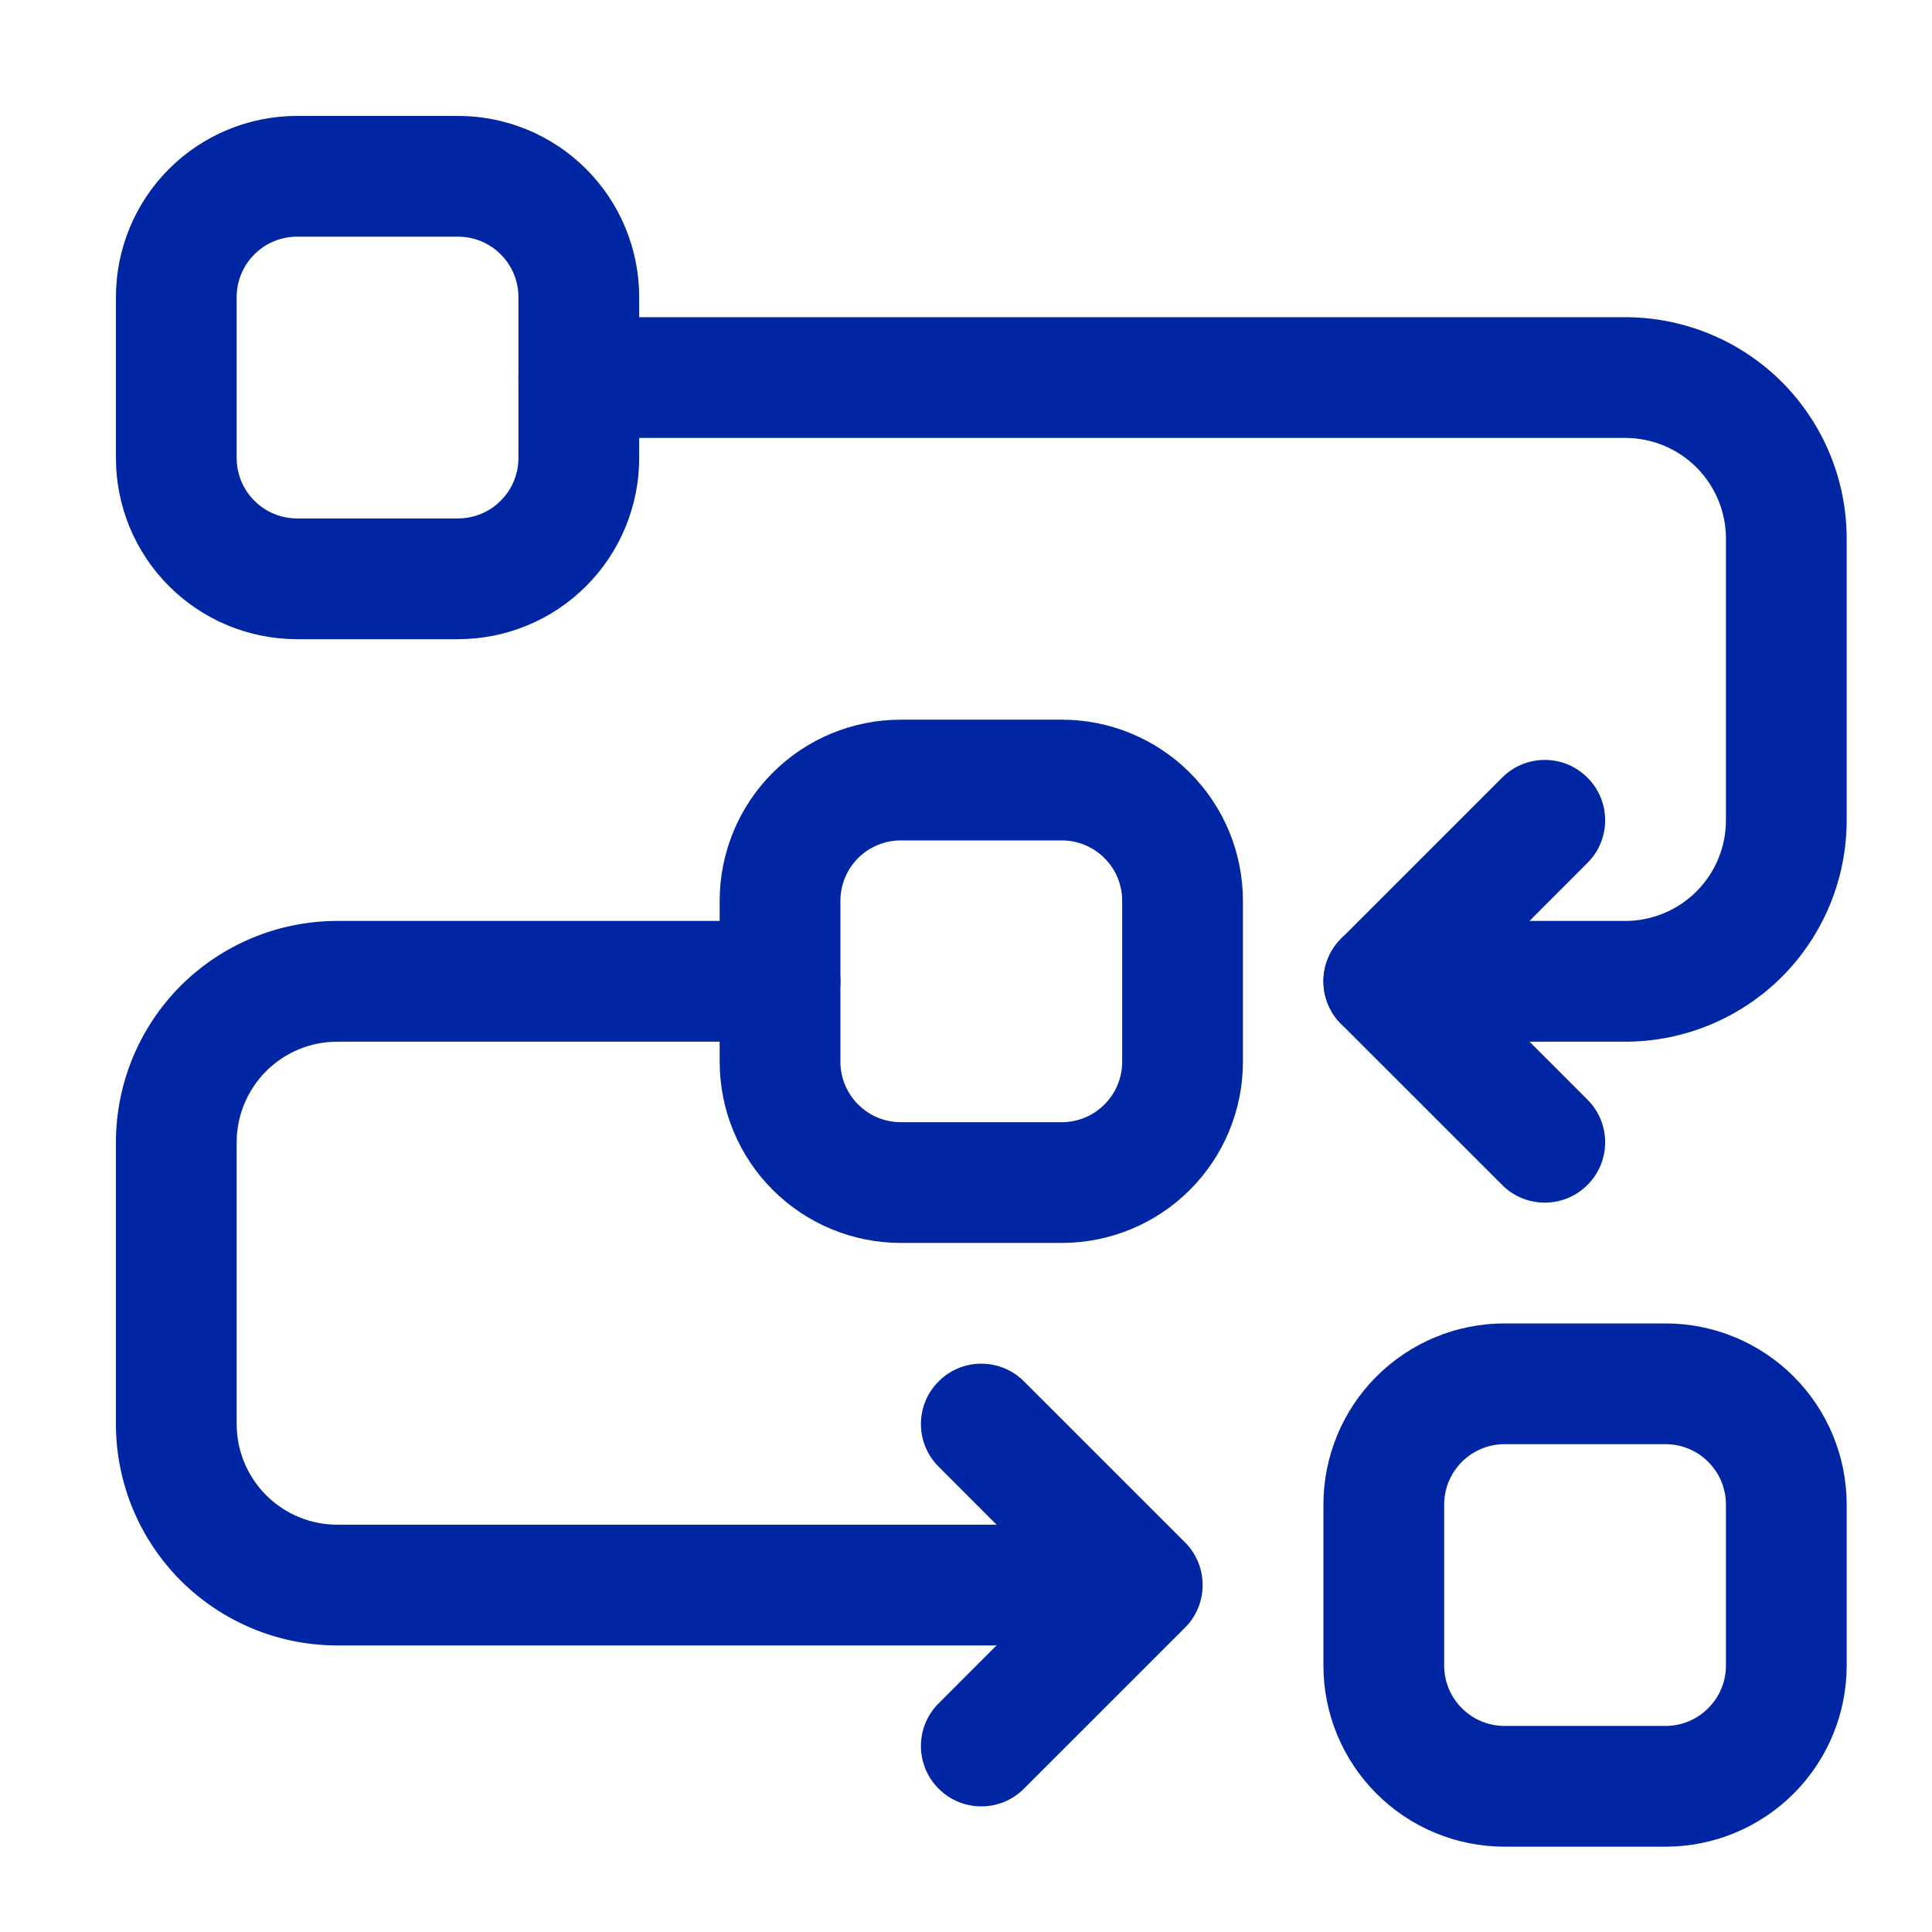
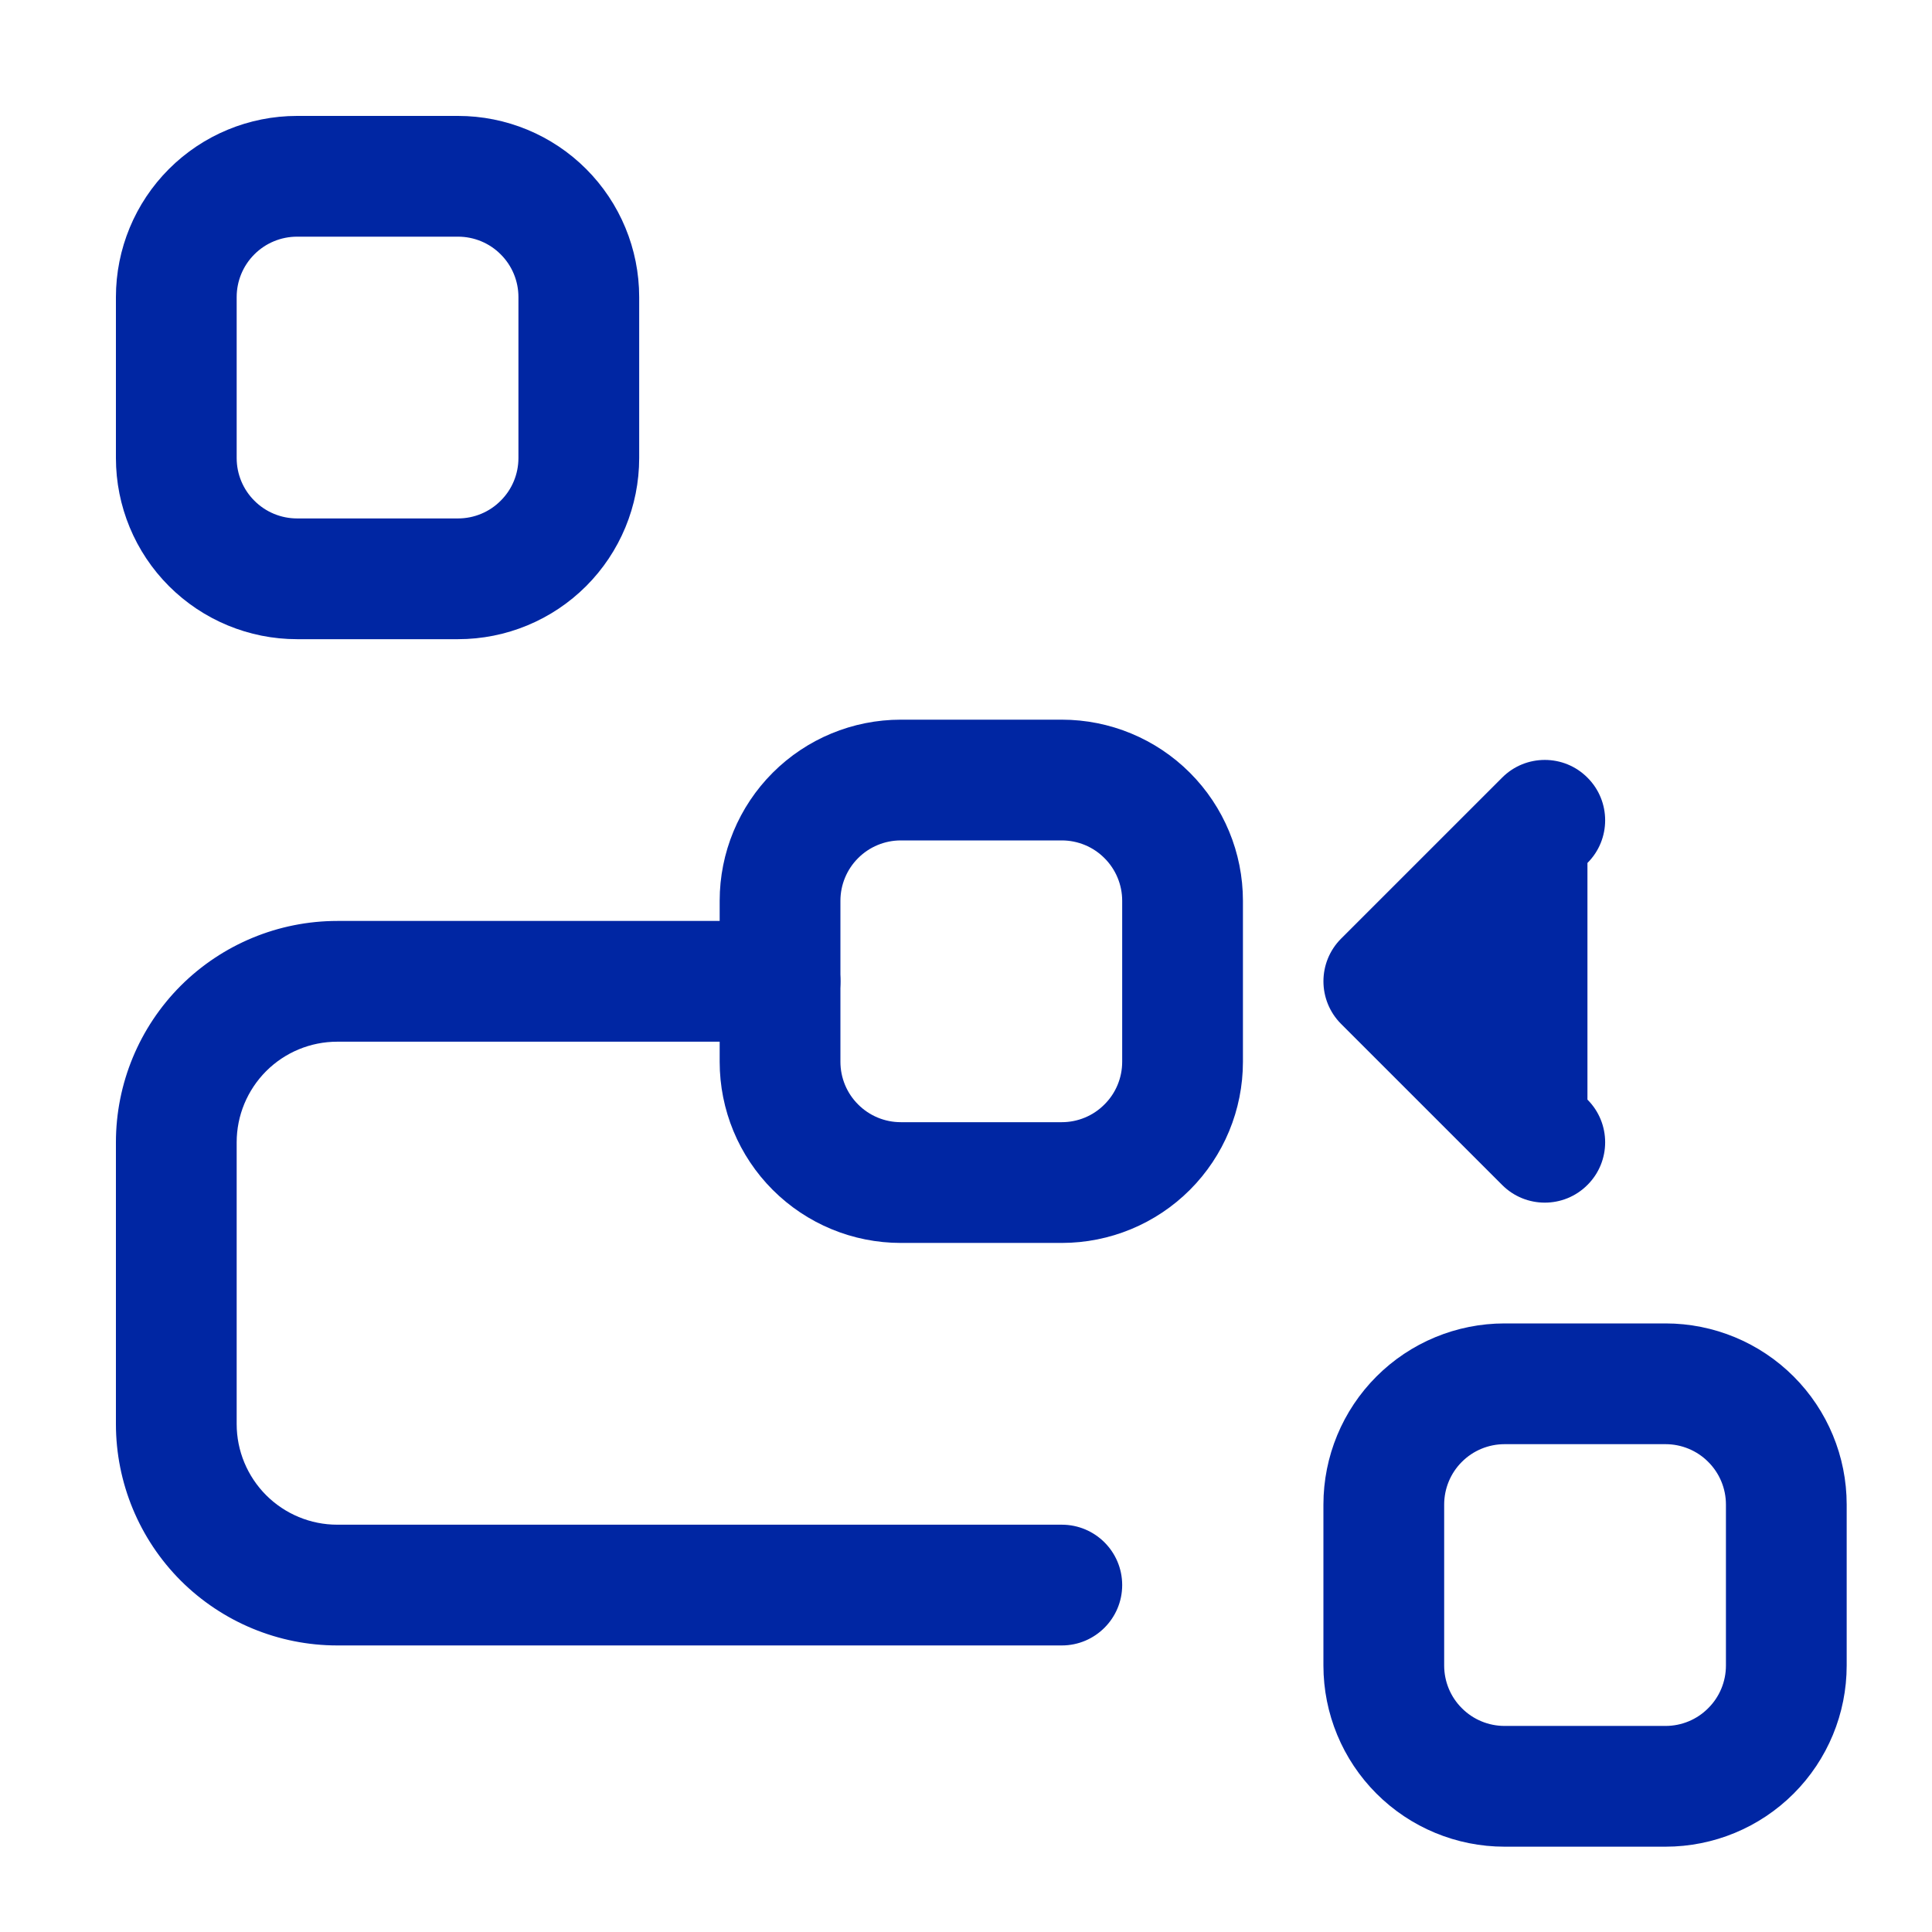
<svg xmlns="http://www.w3.org/2000/svg" width="50" height="50" viewBox="0 0 50 50" fill="none">
  <g clip-path="url(#clip0_38_51)">
    <path fill-rule="evenodd" clip-rule="evenodd" d="M18.625 23.312V27.479C18.625 28.723 19.119 29.915 19.998 30.794C20.877 31.673 22.069 32.167 23.312 32.167H27.479C28.723 32.167 29.915 31.673 30.794 30.794C31.673 29.915 32.167 28.723 32.167 27.479V23.312C32.167 22.069 31.673 20.877 30.794 19.998C29.915 19.119 28.723 18.625 27.479 18.625H23.312C22.069 18.625 20.877 19.119 19.998 19.998C19.119 20.877 18.625 22.069 18.625 23.312ZM21.75 23.312C21.75 22.898 21.915 22.5 22.208 22.208C22.5 21.915 22.898 21.75 23.312 21.75H27.479C27.894 21.75 28.292 21.915 28.583 22.208C28.877 22.5 29.042 22.898 29.042 23.312V27.479C29.042 27.894 28.877 28.292 28.583 28.583C28.292 28.877 27.894 29.042 27.479 29.042H23.312C22.898 29.042 22.5 28.877 22.208 28.583C21.915 28.292 21.75 27.894 21.75 27.479V23.312Z" fill="#0026A3" />
    <path fill-rule="evenodd" clip-rule="evenodd" d="M3 7.688V11.854C3 13.098 3.494 14.29 4.373 15.169C5.252 16.048 6.444 16.542 7.688 16.542H11.854C13.098 16.542 14.29 16.048 15.169 15.169C16.048 14.29 16.542 13.098 16.542 11.854V7.688C16.542 6.444 16.048 5.252 15.169 4.373C14.29 3.494 13.098 3 11.854 3H7.688C6.444 3 5.252 3.494 4.373 4.373C3.494 5.252 3 6.444 3 7.688ZM6.125 7.688C6.125 7.273 6.29 6.875 6.583 6.583C6.875 6.29 7.273 6.125 7.688 6.125H11.854C12.269 6.125 12.667 6.29 12.958 6.583C13.252 6.875 13.417 7.273 13.417 7.688V11.854C13.417 12.269 13.252 12.667 12.958 12.958C12.667 13.252 12.269 13.417 11.854 13.417H7.688C7.273 13.417 6.875 13.252 6.583 12.958C6.29 12.667 6.125 12.269 6.125 11.854V7.688Z" fill="#0026A3" />
    <path fill-rule="evenodd" clip-rule="evenodd" d="M34.25 38.938V43.104C34.25 44.348 34.744 45.54 35.623 46.419C36.502 47.298 37.694 47.792 38.938 47.792H43.104C44.348 47.792 45.54 47.298 46.419 46.419C47.298 45.54 47.792 44.348 47.792 43.104V38.938C47.792 37.694 47.298 36.502 46.419 35.623C45.54 34.744 44.348 34.25 43.104 34.25H38.938C37.694 34.25 36.502 34.744 35.623 35.623C34.744 36.502 34.25 37.694 34.25 38.938ZM37.375 38.938C37.375 38.523 37.54 38.125 37.833 37.833C38.125 37.54 38.523 37.375 38.938 37.375H43.104C43.519 37.375 43.917 37.54 44.208 37.833C44.502 38.125 44.667 38.523 44.667 38.938V43.104C44.667 43.519 44.502 43.917 44.208 44.208C43.917 44.502 43.519 44.667 43.104 44.667H38.938C38.523 44.667 38.125 44.502 37.833 44.208C37.54 43.917 37.375 43.519 37.375 43.104V38.938Z" fill="#0026A3" />
-     <path fill-rule="evenodd" clip-rule="evenodd" d="M14.979 11.334H42.062C42.754 11.334 43.415 11.608 43.904 12.096C44.392 12.586 44.667 13.246 44.667 13.938V21.229C44.667 21.921 44.392 22.581 43.904 23.071C43.415 23.558 42.754 23.834 42.062 23.834H35.812C34.95 23.834 34.25 24.534 34.25 25.396C34.25 26.259 34.95 26.959 35.812 26.959H42.062C43.581 26.959 45.04 26.354 46.115 25.281C47.188 24.206 47.792 22.748 47.792 21.229C47.792 18.973 47.792 16.194 47.792 13.938C47.792 12.419 47.188 10.961 46.115 9.886C45.04 8.813 43.581 8.209 42.062 8.209C33.554 8.209 14.979 8.209 14.979 8.209C14.117 8.209 13.417 8.909 13.417 9.771C13.417 10.633 14.117 11.334 14.979 11.334Z" fill="#0026A3" />
    <path fill-rule="evenodd" clip-rule="evenodd" d="M27.479 39.459H8.729C8.037 39.459 7.377 39.184 6.888 38.696C6.4 38.206 6.125 37.546 6.125 36.854C6.125 34.598 6.125 31.819 6.125 29.563C6.125 28.871 6.4 28.211 6.888 27.721C7.377 27.233 8.037 26.959 8.729 26.959H20.188C21.05 26.959 21.75 26.259 21.75 25.396C21.75 24.534 21.05 23.834 20.188 23.834H8.729C7.21 23.834 5.752 24.438 4.677 25.511C3.604 26.586 3 28.044 3 29.563V36.854C3 38.373 3.604 39.831 4.677 40.906C5.752 41.979 7.21 42.584 8.729 42.584H27.479C28.342 42.584 29.042 41.883 29.042 41.021C29.042 40.158 28.342 39.459 27.479 39.459Z" fill="#0026A3" />
-     <path fill-rule="evenodd" clip-rule="evenodd" d="M41.083 28.458L38.023 25.396L41.083 22.333C41.694 21.725 41.694 20.733 41.083 20.125C40.475 19.514 39.483 19.514 38.875 20.125L34.708 24.291C34.098 24.902 34.098 25.889 34.708 26.5L38.875 30.666C39.483 31.277 40.475 31.277 41.083 30.666C41.694 30.058 41.694 29.067 41.083 28.458Z" fill="#0026A3" />
-     <path fill-rule="evenodd" clip-rule="evenodd" d="M26.5 46.291L30.667 42.125C31.277 41.514 31.277 40.527 30.667 39.916L26.5 35.75C25.892 35.139 24.9 35.139 24.292 35.75C23.681 36.358 23.681 37.35 24.292 37.958L27.352 41.021L24.292 44.083C23.681 44.691 23.681 45.683 24.292 46.291C24.9 46.902 25.892 46.902 26.5 46.291Z" fill="#0026A3" />
+     <path fill-rule="evenodd" clip-rule="evenodd" d="M41.083 28.458L41.083 22.333C41.694 21.725 41.694 20.733 41.083 20.125C40.475 19.514 39.483 19.514 38.875 20.125L34.708 24.291C34.098 24.902 34.098 25.889 34.708 26.5L38.875 30.666C39.483 31.277 40.475 31.277 41.083 30.666C41.694 30.058 41.694 29.067 41.083 28.458Z" fill="#0026A3" />
  </g>
  <defs>
    <clipPath id="clip0_38_51">
      <rect width="50" height="50" fill="white" />
    </clipPath>
  </defs>
</svg>